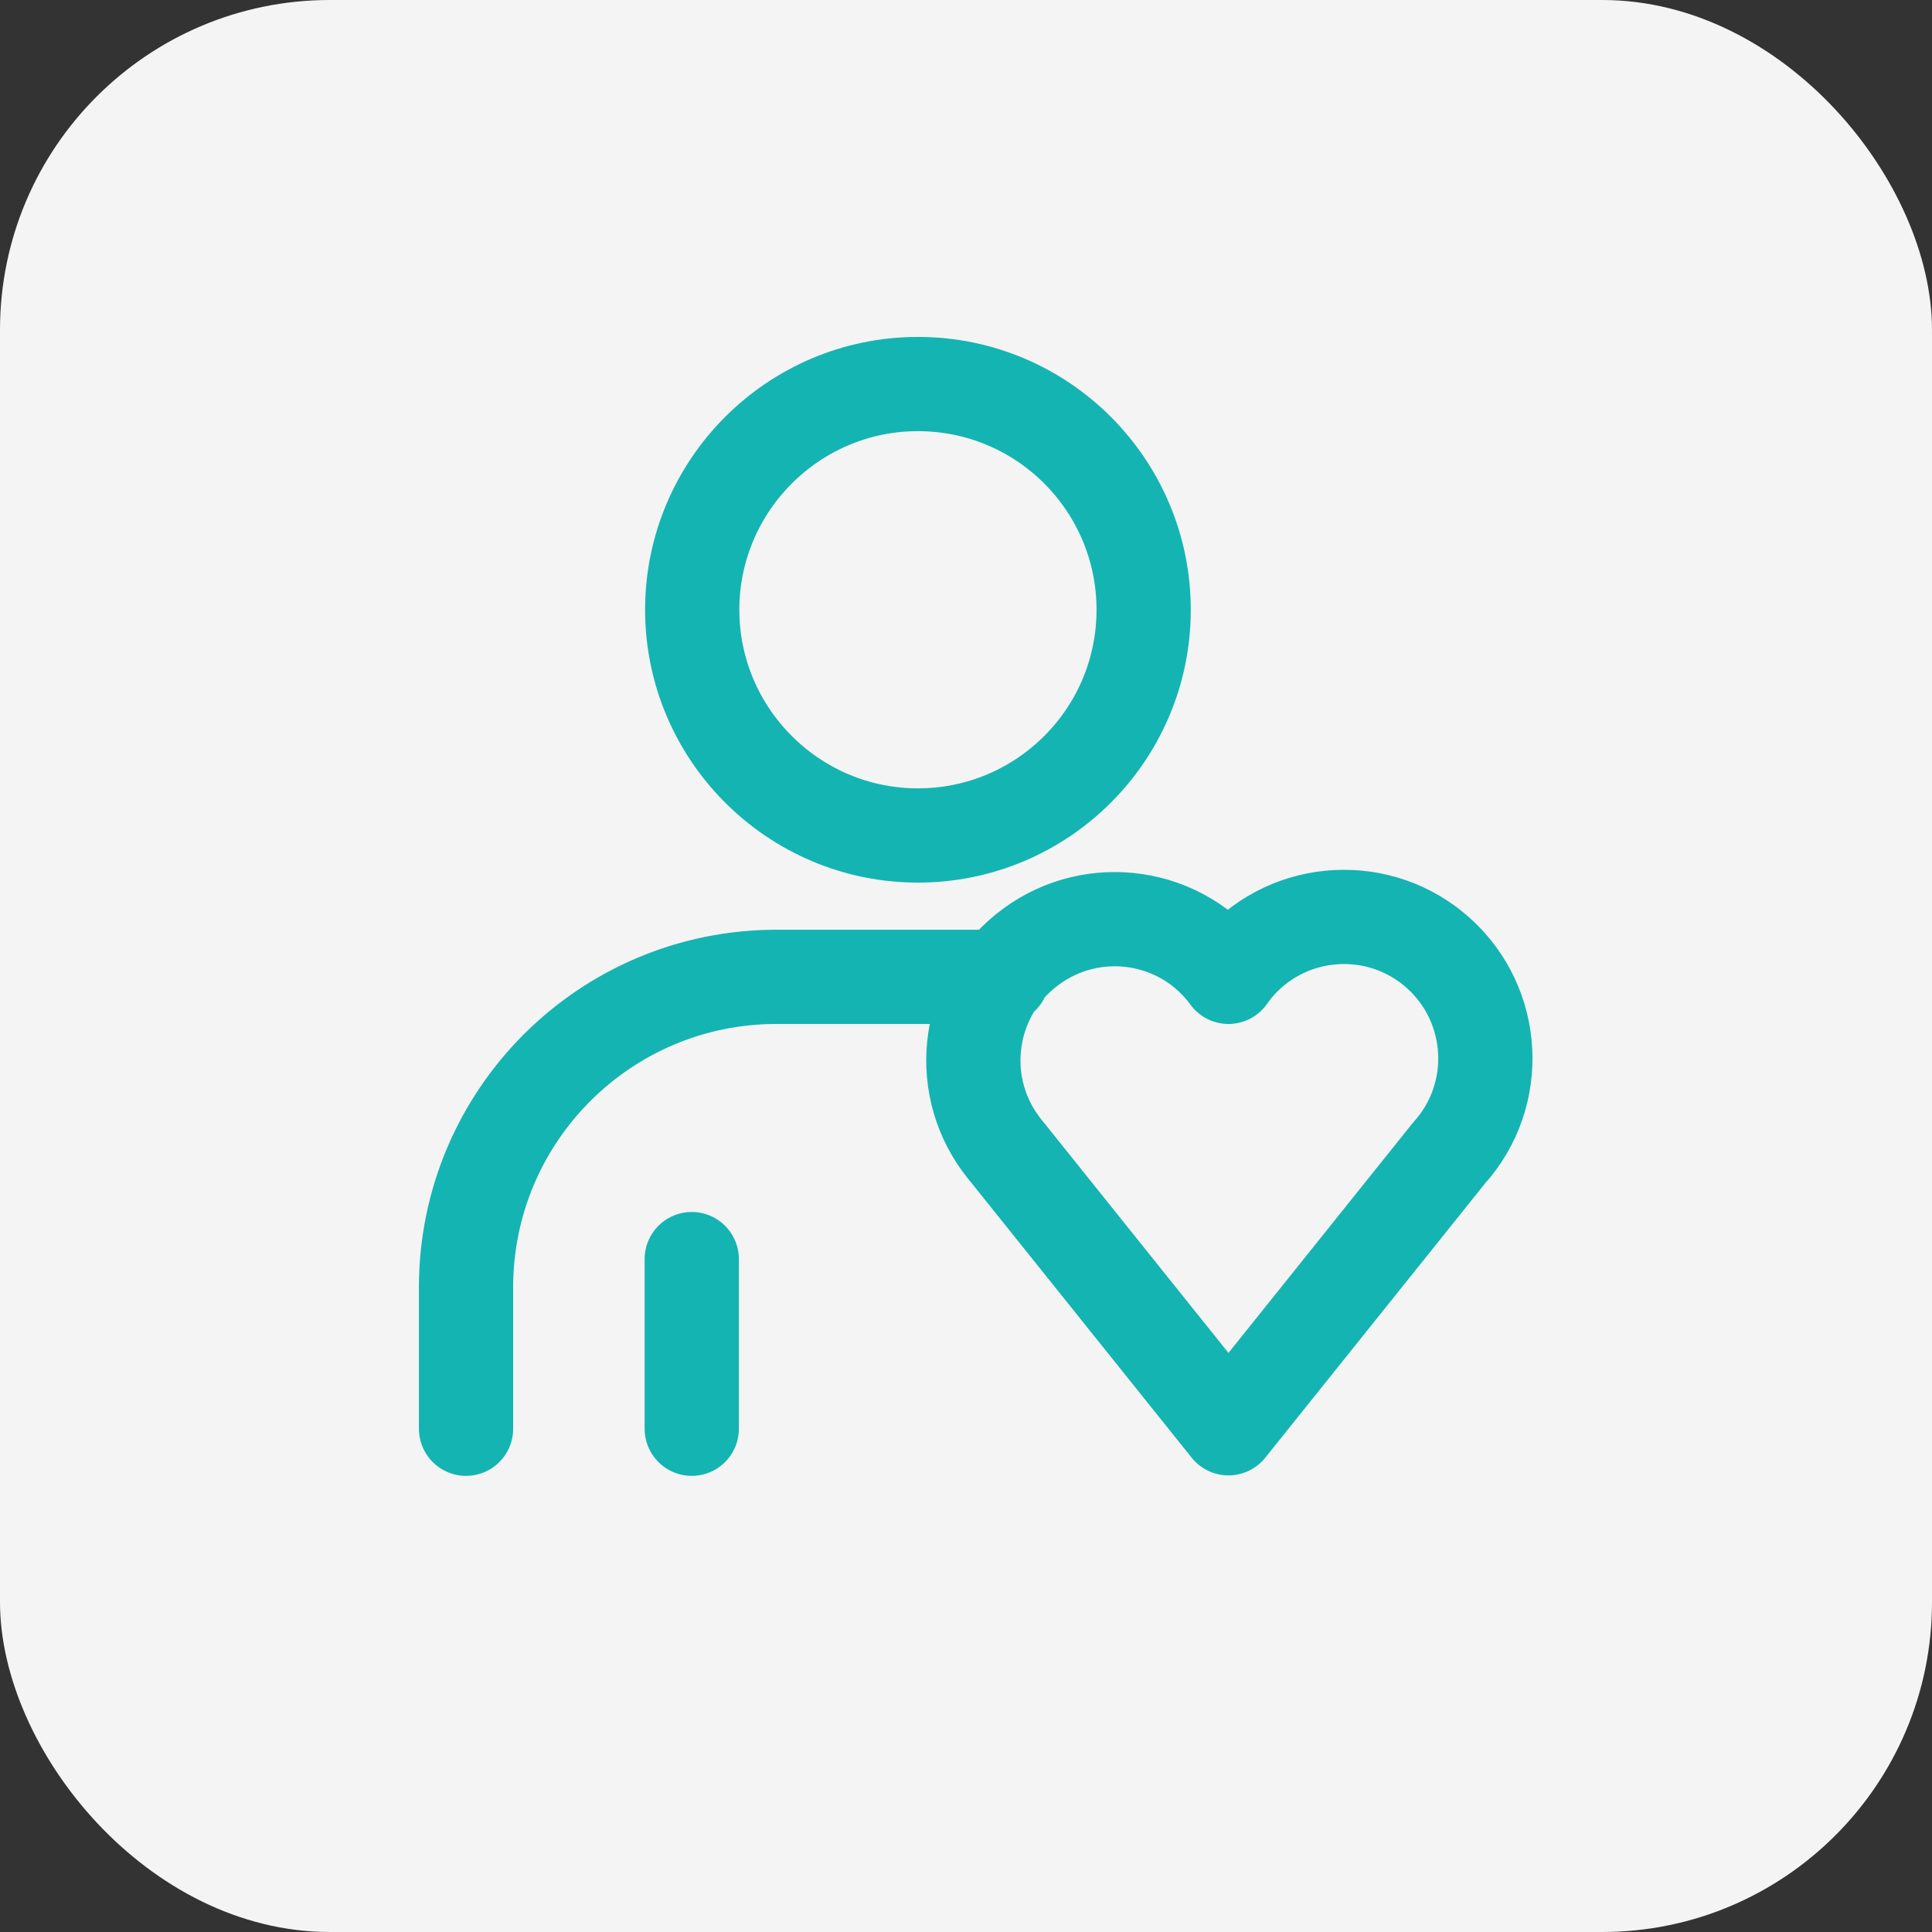
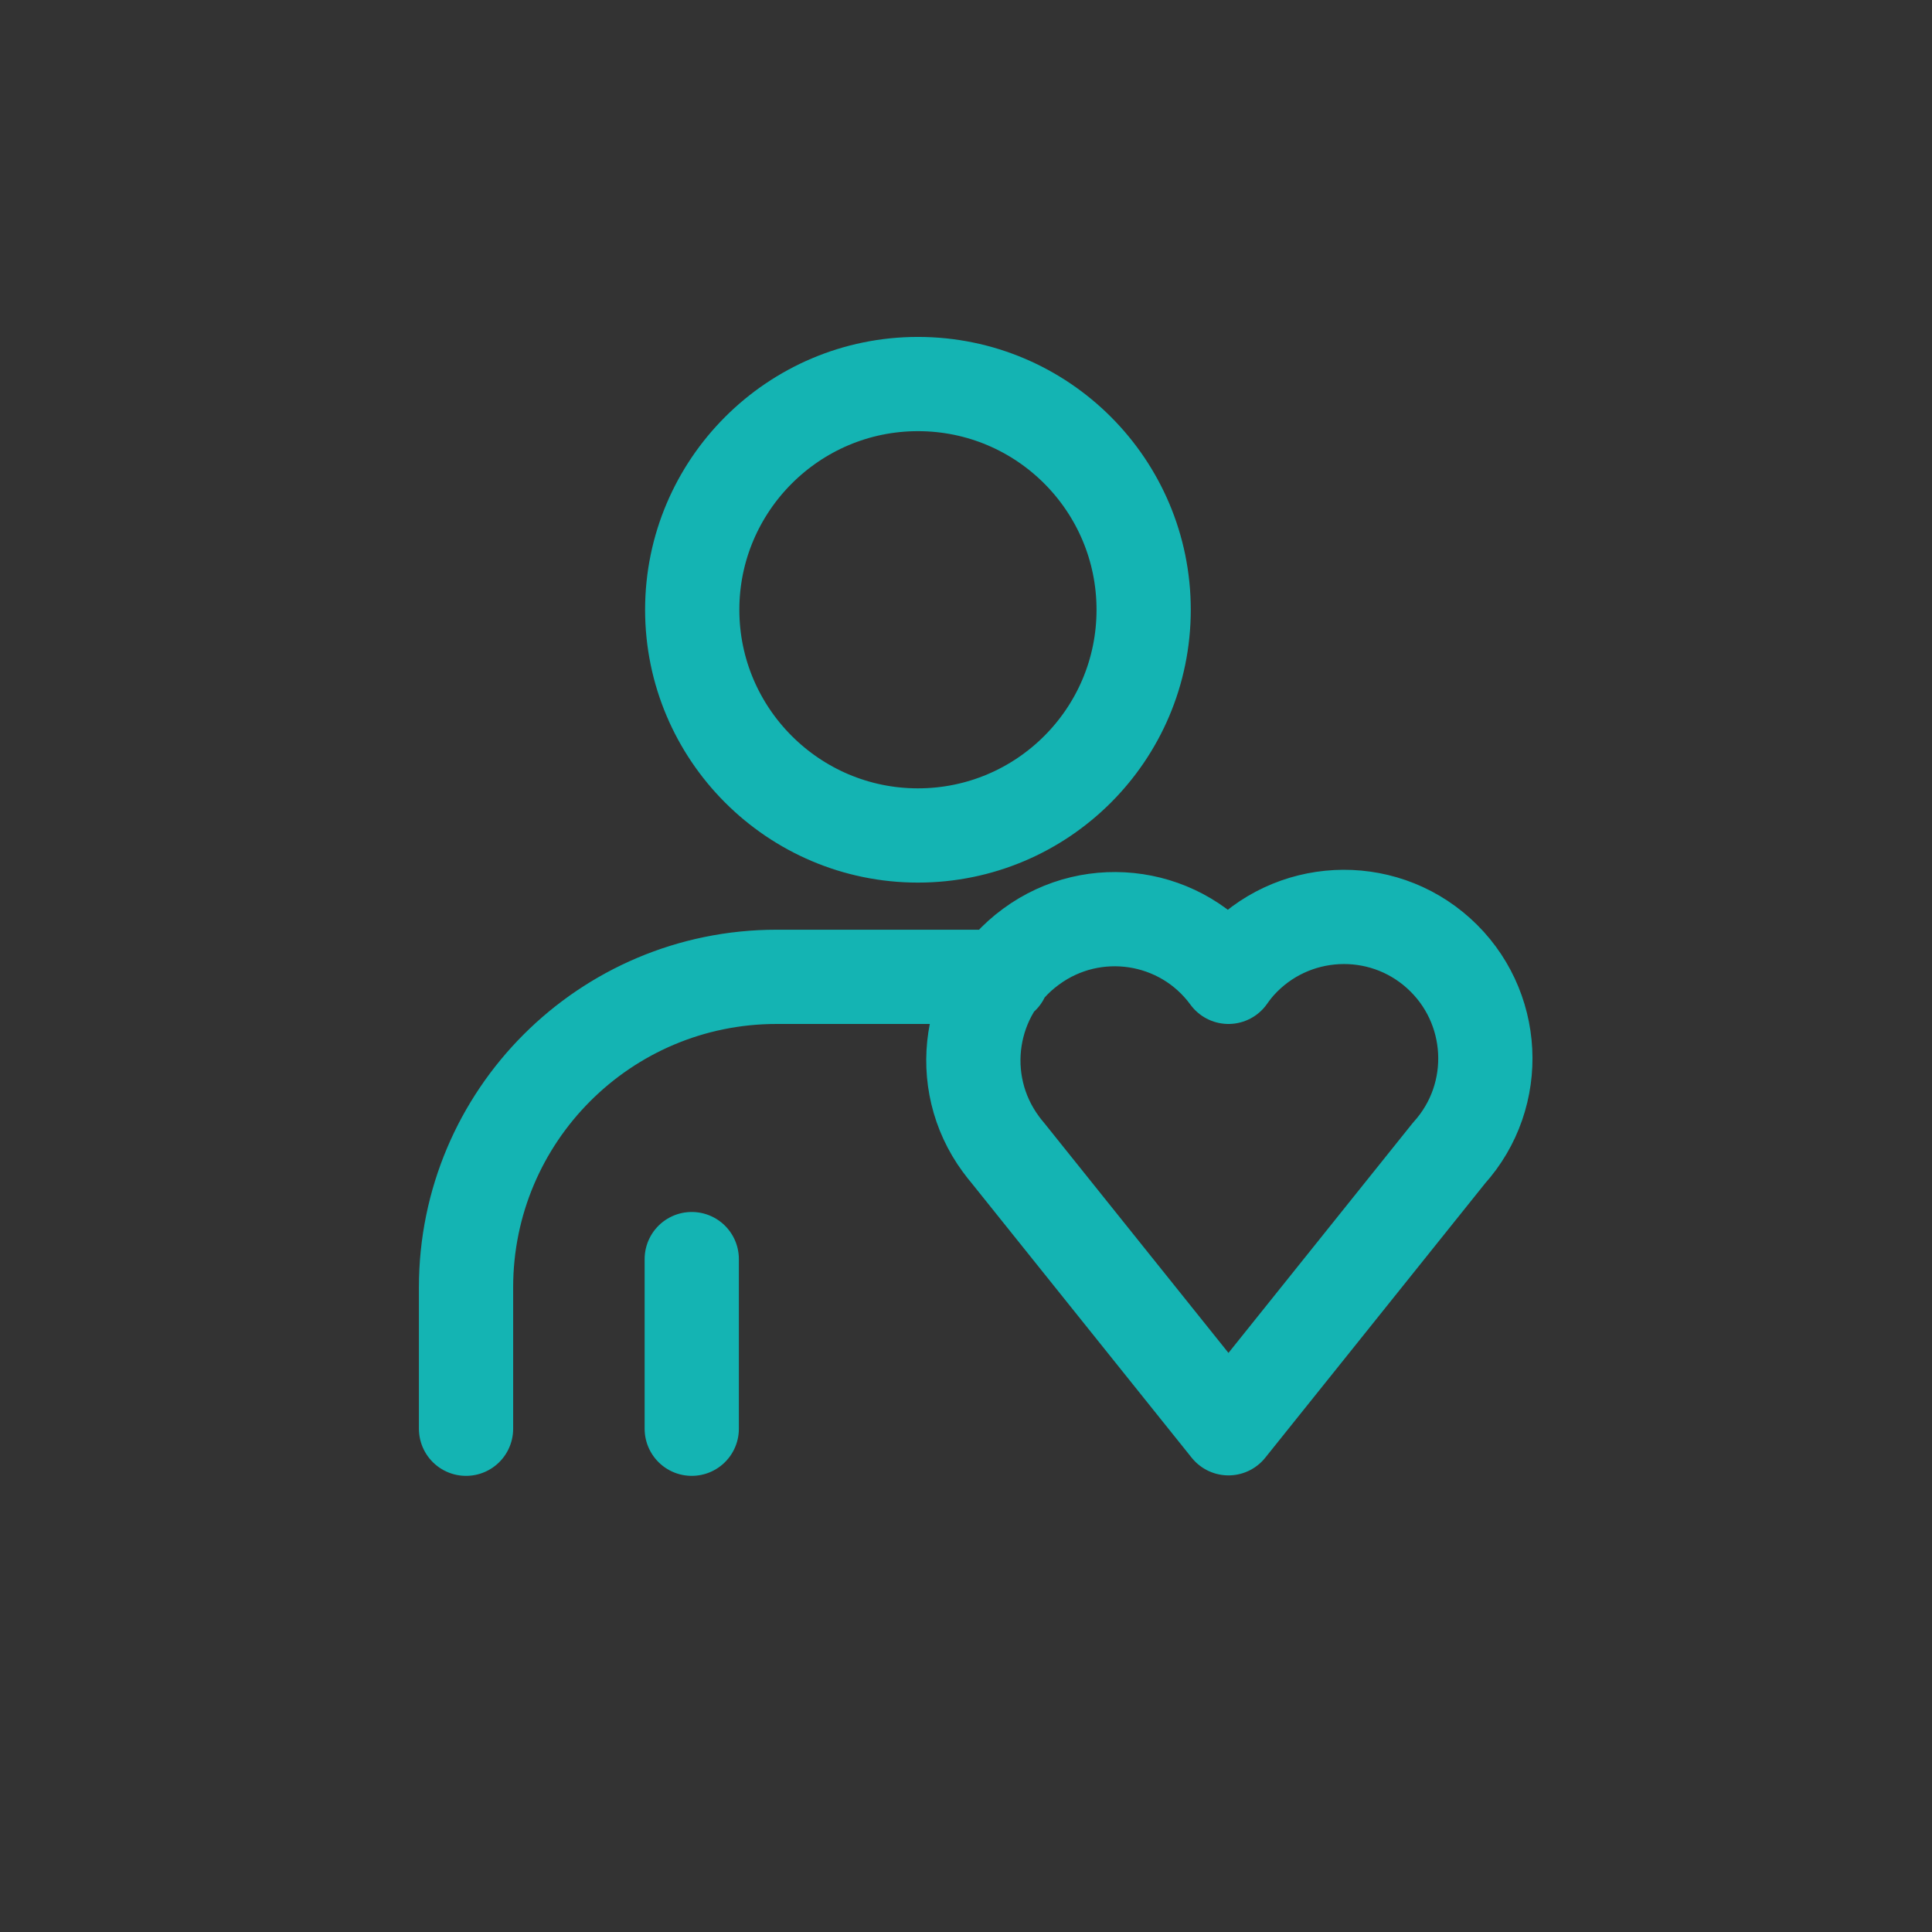
<svg xmlns="http://www.w3.org/2000/svg" id="icon-looking-for-work" viewBox="0 0 41 41">
  <rect x="0" y="0" width="41" height="41" fill="#333333" stroke="none" />
  <defs>
    <style>.cls-1{fill:#f4f4f4;}.cls-2{fill:none;stroke:#14b4b3;stroke-linecap:round;stroke-linejoin:round;stroke-width:2px;}</style>
  </defs>
-   <rect id="Rectangle_15409" class="cls-1" width="41" height="41" rx="7" ry="7" />
  <g id="Group_5439">
    <path id="care-treatment-heart-svgrepo-com" class="cls-2" d="M9.89,30.32v-3c0-3.64,2.95-6.59,6.59-6.59h4.79M14.68,30.32v-3.6M24.27,12.94c0,2.65-2.15,4.79-4.79,4.79s-4.79-2.15-4.79-4.79,2.15-4.79,4.79-4.79h0c2.65,0,4.79,2.15,4.79,4.79ZM26.07,20.73c-.98-1.34-2.86-1.62-4.19-.64-1.34.98-1.62,2.86-.64,4.19.05.07.1.13.15.19l4.68,5.84,4.68-5.84c1.11-1.23,1.01-3.13-.22-4.24-1.23-1.11-3.13-1.01-4.24.22-.08.09-.15.18-.22.28h0Z" />
  </g>
</svg>